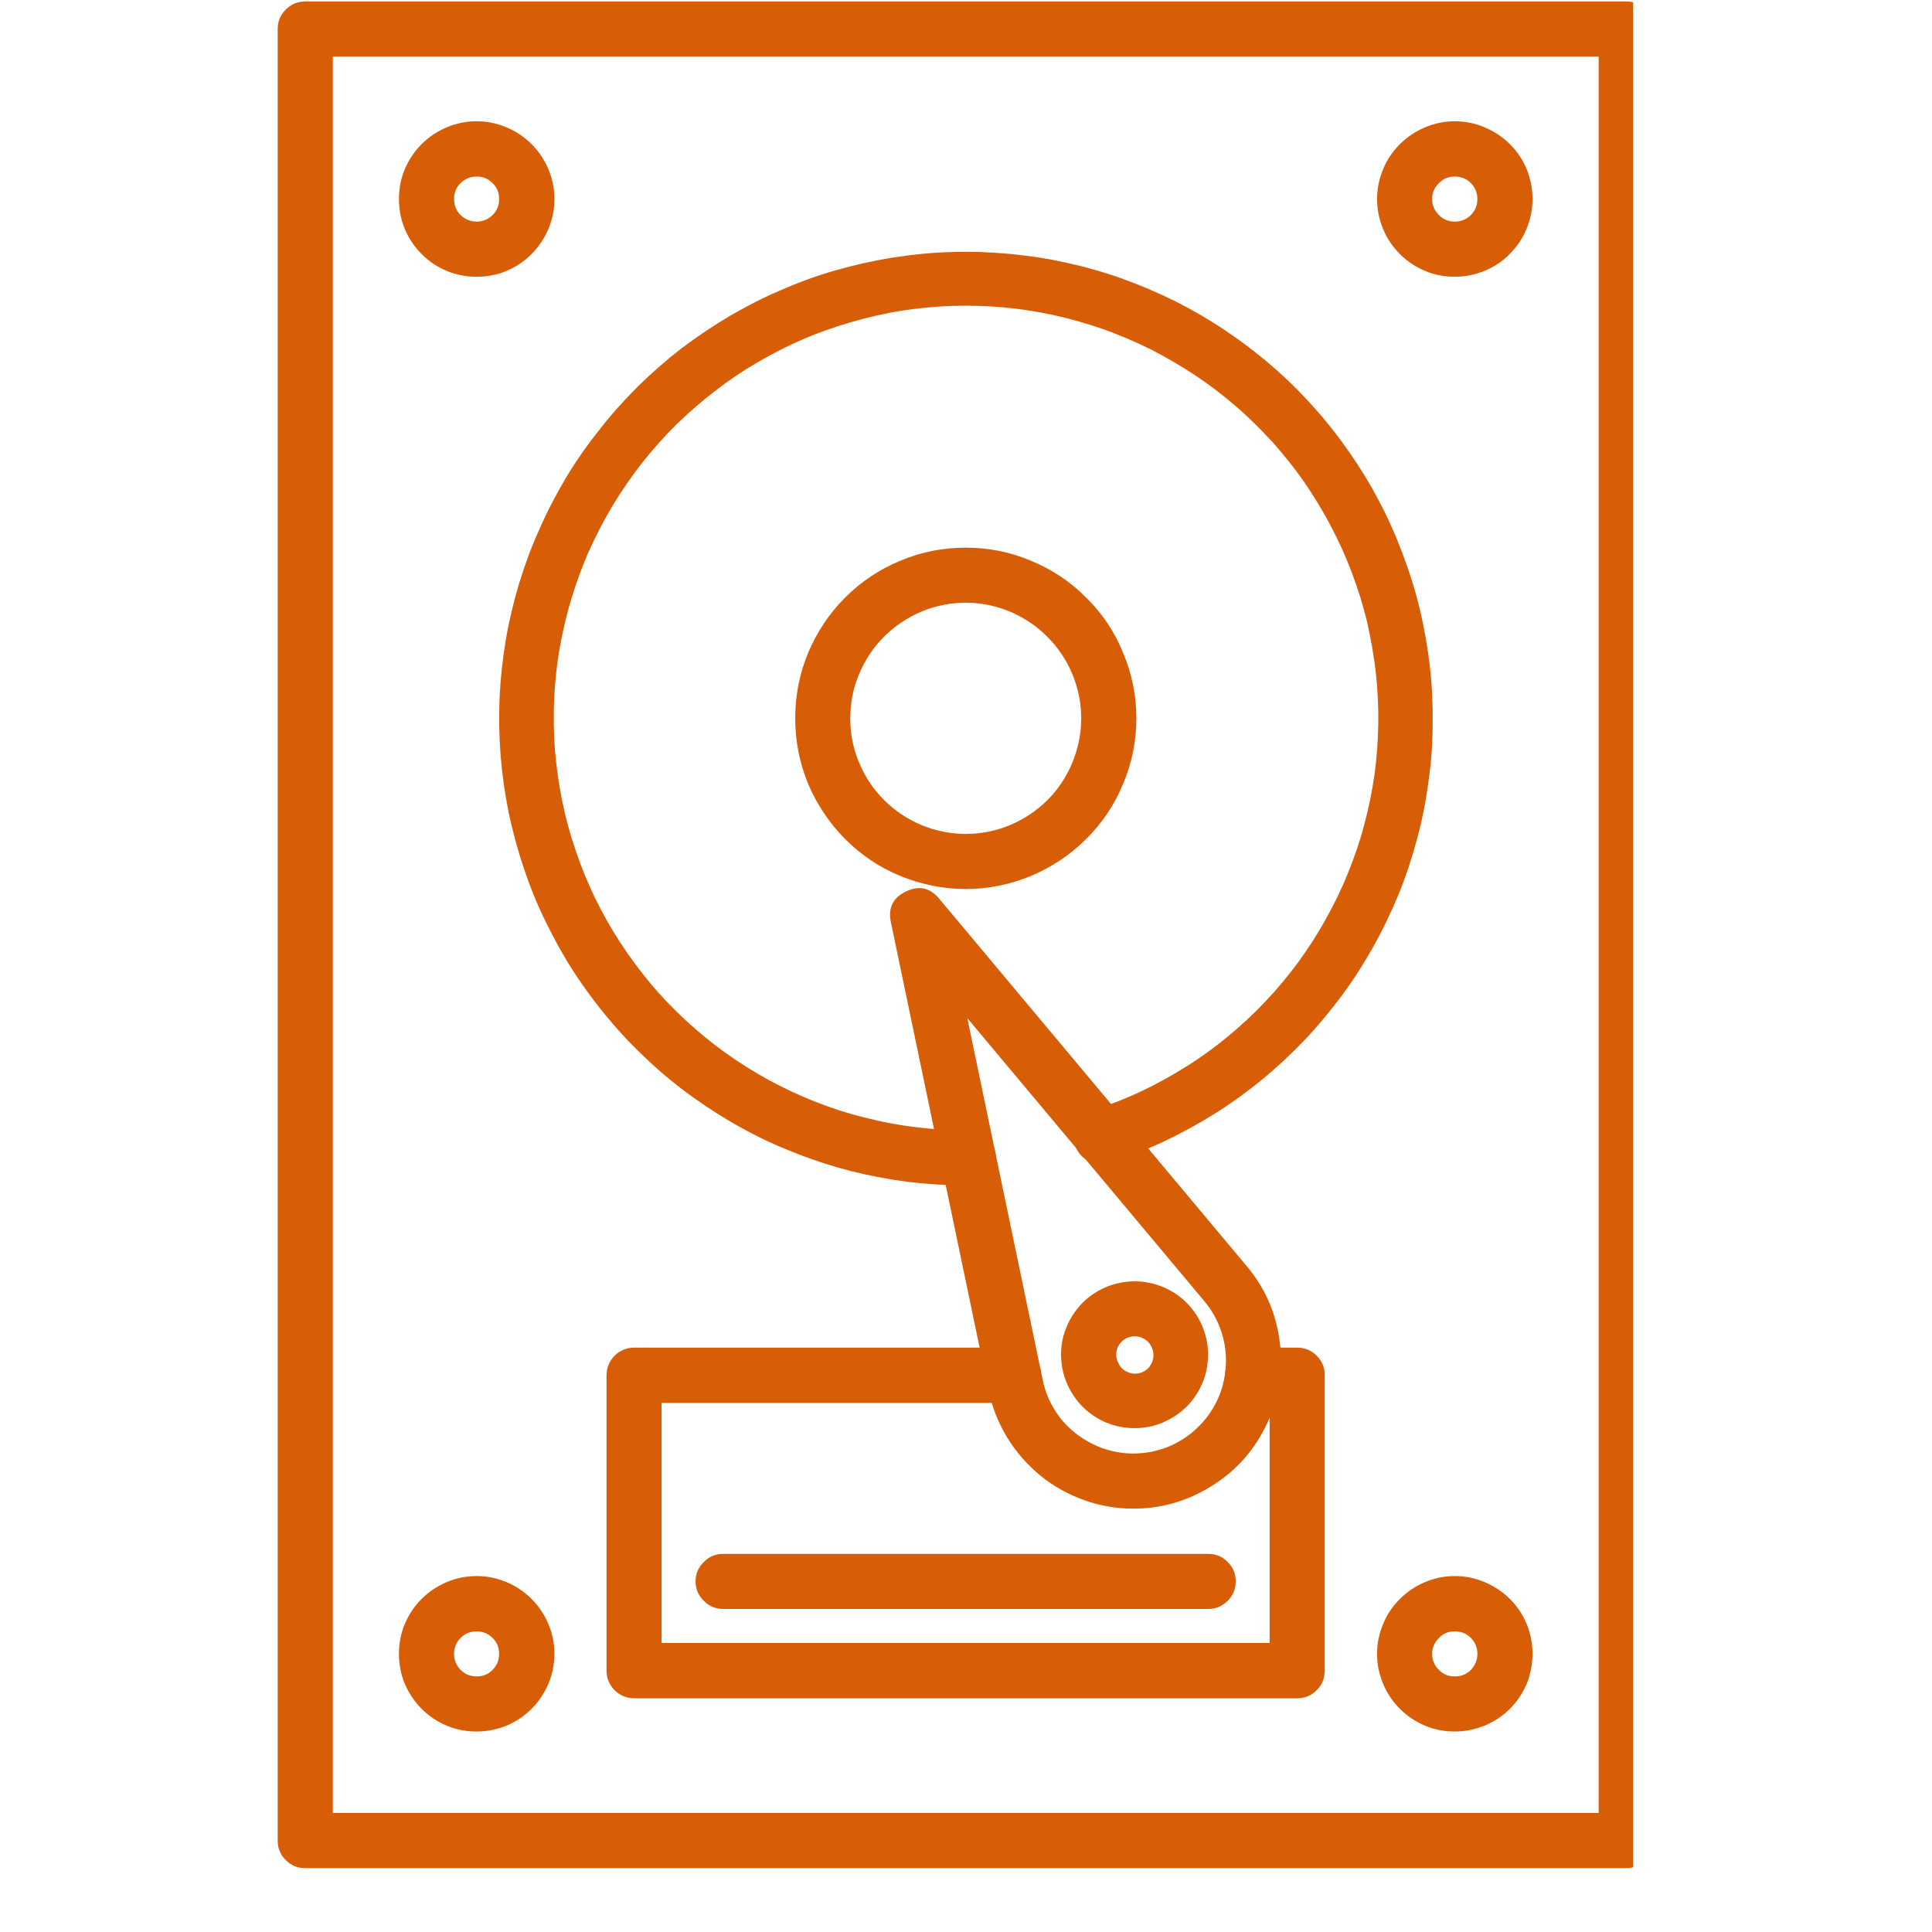
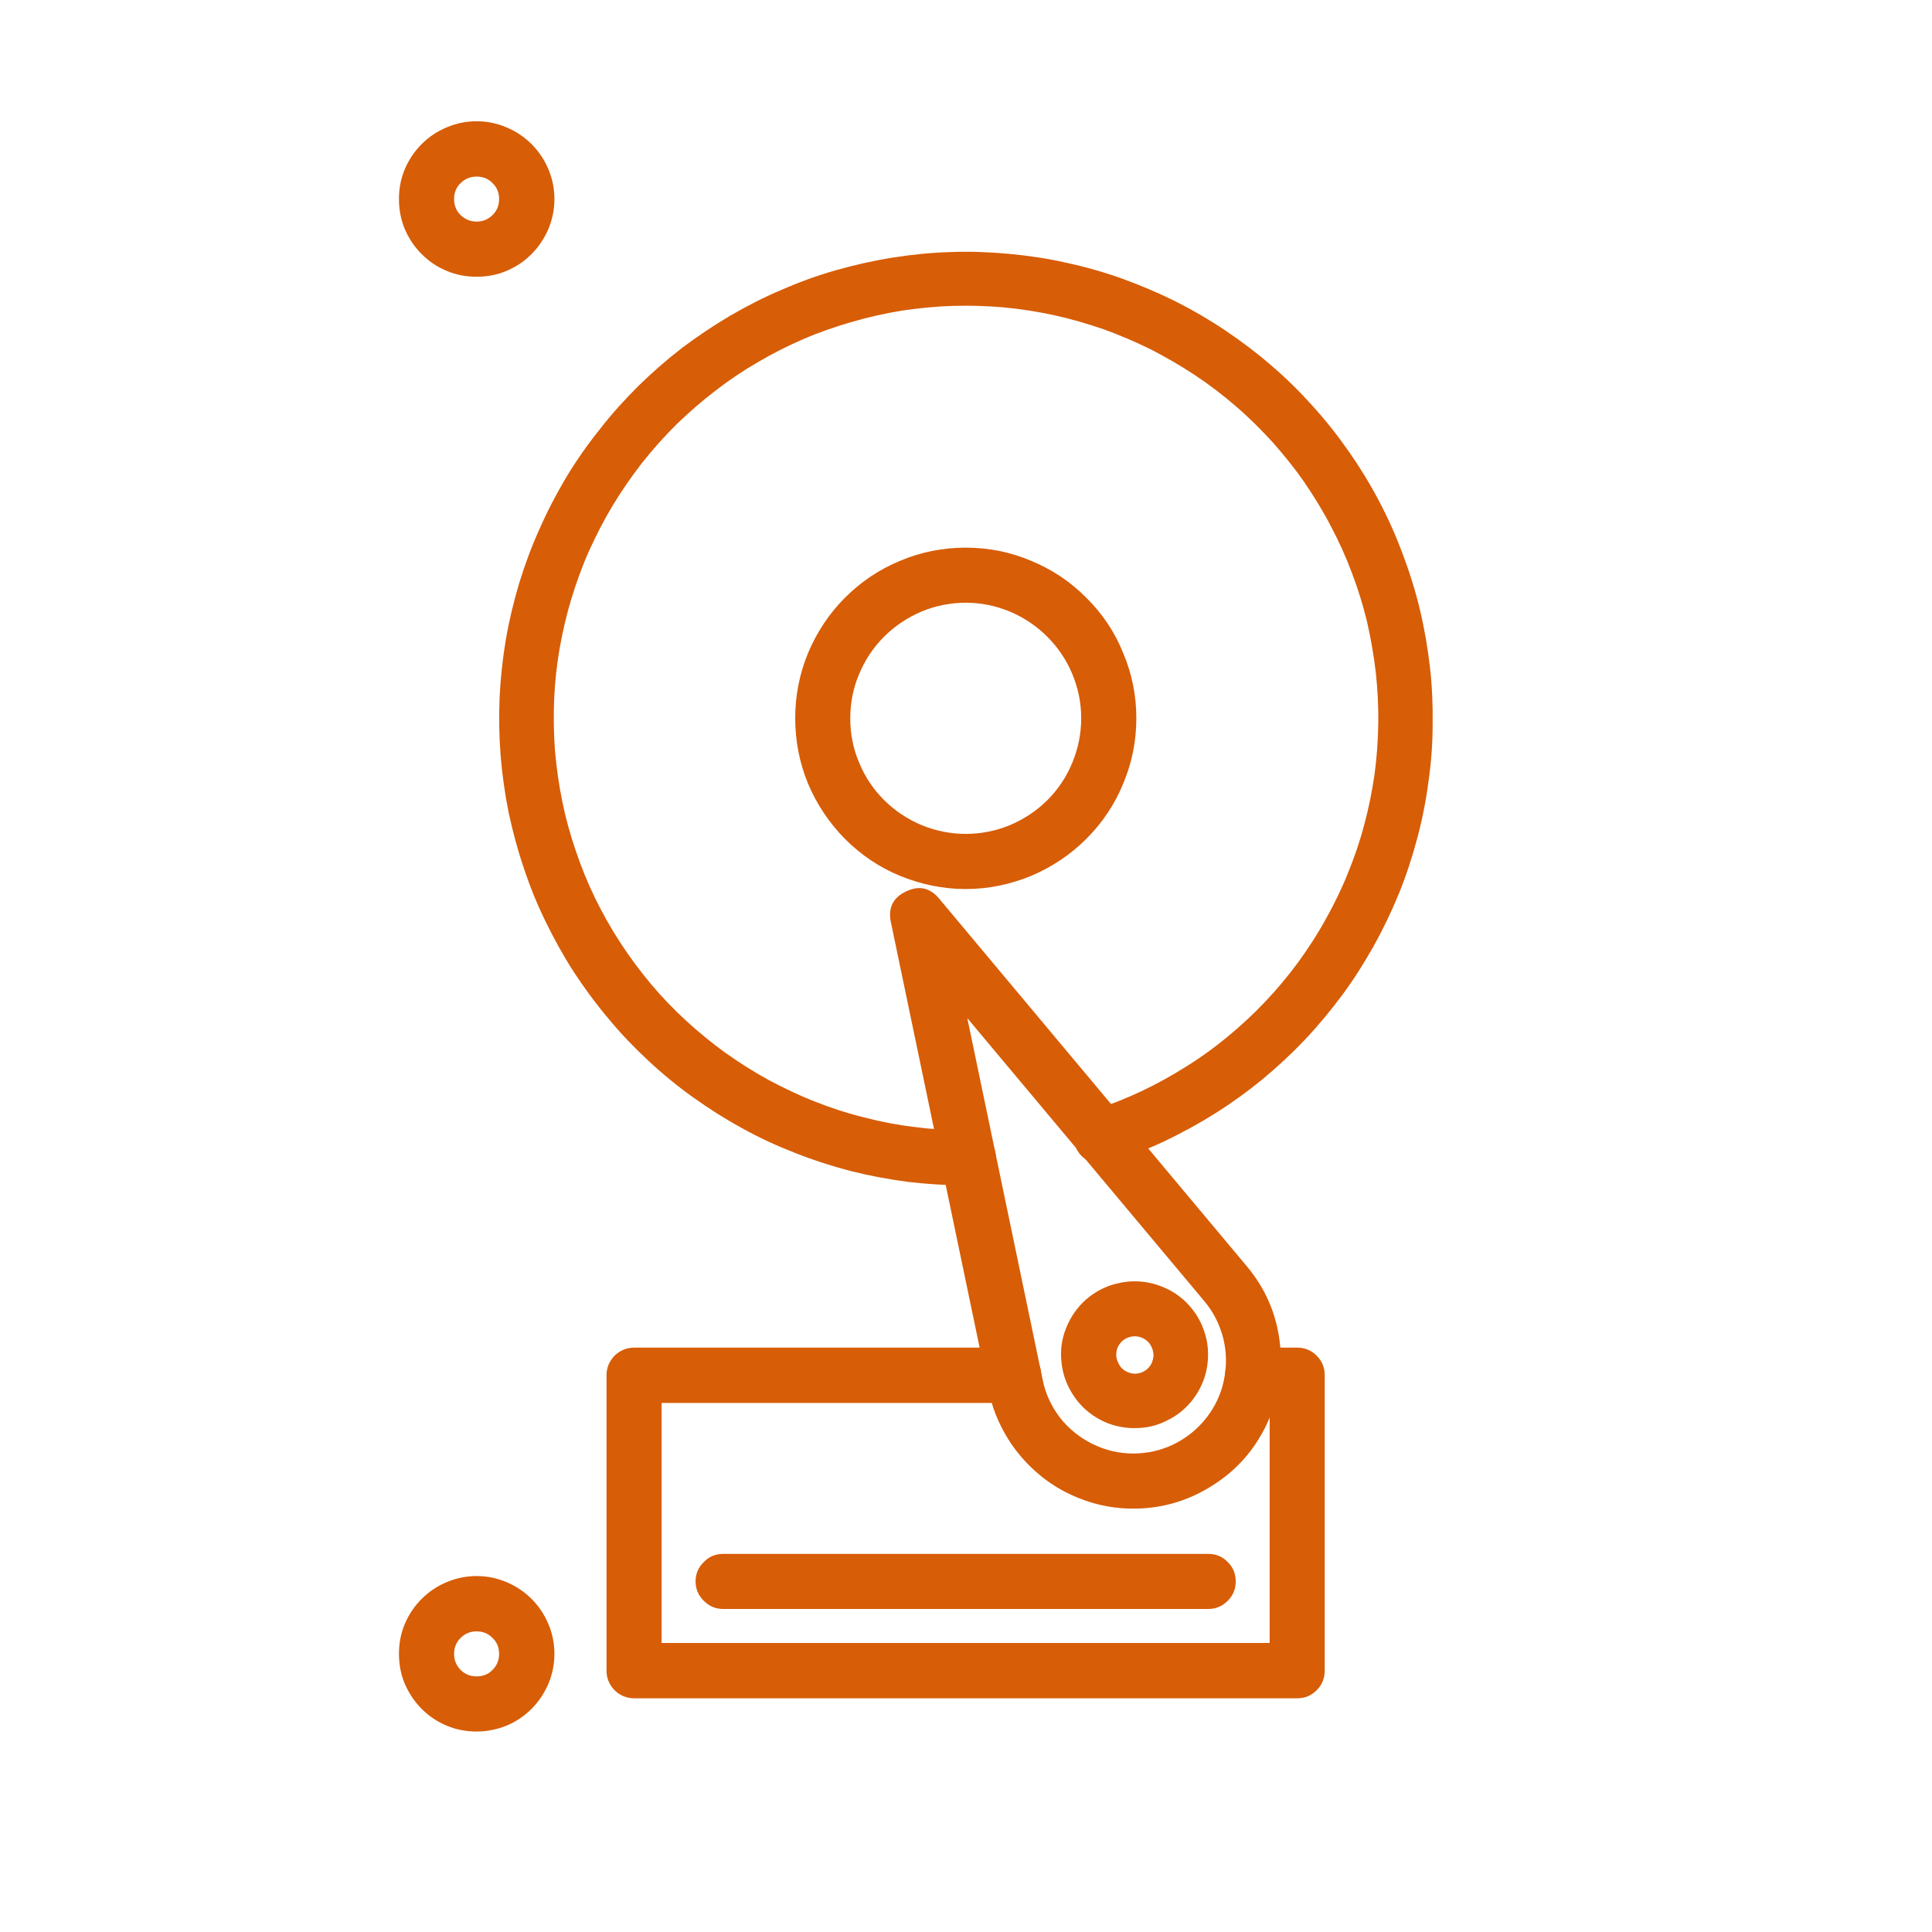
<svg xmlns="http://www.w3.org/2000/svg" width="40" zoomAndPan="magnify" viewBox="0 0 30 30" height="40" preserveAspectRatio="xMidYMid meet" version="1.0">
  <defs>
    <clipPath id="447ecc014b">
-       <path d="M 4.312 0 L 25.359 0 L 25.359 29.031 L 4.312 29.031 Z M 4.312 0 " clip-rule="nonzero" />
-     </clipPath>
+       </clipPath>
  </defs>
  <g clip-path="url(#447ecc014b)">
    <path fill="#d75d07" d="M 25.25 29.008 L 4.738 29.008 C 4.621 29.008 4.52 28.969 4.438 28.883 C 4.352 28.801 4.312 28.699 4.312 28.582 L 4.312 0.453 C 4.312 0.332 4.352 0.234 4.438 0.148 C 4.52 0.066 4.621 0.023 4.738 0.023 L 25.25 0.023 C 25.371 0.023 25.469 0.066 25.555 0.148 C 25.637 0.234 25.68 0.332 25.68 0.453 L 25.68 28.582 C 25.68 28.699 25.637 28.801 25.555 28.883 C 25.469 28.969 25.371 29.008 25.25 29.008 Z M 5.168 28.152 L 24.824 28.152 L 24.824 0.879 L 5.168 0.879 Z M 5.168 28.152 " fill-opacity="1" fill-rule="nonzero" />
  </g>
  <path fill="#d75d07" d="M 7.402 4.297 C 7.242 4.297 7.086 4.27 6.938 4.207 C 6.789 4.145 6.66 4.059 6.547 3.945 C 6.434 3.832 6.348 3.703 6.285 3.555 C 6.223 3.406 6.195 3.25 6.195 3.09 C 6.195 2.93 6.223 2.777 6.285 2.629 C 6.348 2.48 6.434 2.352 6.547 2.238 C 6.66 2.125 6.789 2.039 6.938 1.977 C 7.086 1.914 7.242 1.883 7.402 1.883 C 7.562 1.883 7.715 1.914 7.863 1.977 C 8.012 2.039 8.141 2.125 8.254 2.238 C 8.367 2.352 8.453 2.48 8.516 2.629 C 8.578 2.777 8.609 2.93 8.609 3.09 C 8.609 3.25 8.578 3.406 8.516 3.555 C 8.453 3.699 8.367 3.832 8.254 3.945 C 8.141 4.059 8.012 4.145 7.863 4.207 C 7.715 4.27 7.562 4.297 7.402 4.297 Z M 7.402 2.742 C 7.305 2.742 7.223 2.773 7.152 2.844 C 7.082 2.91 7.051 2.996 7.051 3.09 C 7.051 3.188 7.082 3.27 7.152 3.34 C 7.223 3.406 7.305 3.441 7.402 3.441 C 7.496 3.441 7.582 3.406 7.648 3.34 C 7.719 3.27 7.75 3.188 7.75 3.09 C 7.75 2.996 7.719 2.91 7.648 2.844 C 7.582 2.773 7.496 2.742 7.402 2.742 Z M 7.402 2.742 " fill-opacity="1" fill-rule="nonzero" />
-   <path fill="#d75d07" d="M 22.59 4.297 C 22.43 4.297 22.277 4.27 22.129 4.207 C 21.98 4.145 21.852 4.059 21.738 3.945 C 21.625 3.832 21.535 3.703 21.477 3.555 C 21.414 3.406 21.383 3.25 21.383 3.09 C 21.383 2.93 21.414 2.777 21.477 2.629 C 21.535 2.48 21.625 2.352 21.738 2.238 C 21.852 2.125 21.98 2.039 22.129 1.977 C 22.277 1.914 22.43 1.883 22.59 1.883 C 22.75 1.883 22.906 1.914 23.051 1.977 C 23.199 2.039 23.332 2.125 23.445 2.238 C 23.559 2.352 23.645 2.48 23.707 2.629 C 23.766 2.777 23.797 2.93 23.797 3.09 C 23.797 3.25 23.766 3.406 23.703 3.555 C 23.645 3.699 23.555 3.832 23.441 3.945 C 23.332 4.059 23.199 4.145 23.051 4.207 C 22.902 4.266 22.75 4.297 22.59 4.297 Z M 22.59 2.742 C 22.492 2.742 22.41 2.773 22.344 2.844 C 22.273 2.91 22.238 2.996 22.238 3.09 C 22.238 3.188 22.273 3.27 22.344 3.34 C 22.41 3.406 22.492 3.441 22.59 3.441 C 22.688 3.441 22.77 3.406 22.84 3.34 C 22.906 3.27 22.941 3.188 22.941 3.09 C 22.941 2.996 22.906 2.91 22.84 2.844 C 22.77 2.773 22.688 2.742 22.59 2.742 Z M 22.59 2.742 " fill-opacity="1" fill-rule="nonzero" />
  <path fill="#d75d07" d="M 7.402 26.887 C 7.242 26.887 7.086 26.859 6.938 26.797 C 6.789 26.734 6.66 26.648 6.547 26.535 C 6.434 26.422 6.348 26.289 6.285 26.145 C 6.223 25.996 6.195 25.84 6.195 25.68 C 6.195 25.52 6.223 25.367 6.285 25.219 C 6.348 25.07 6.434 24.941 6.547 24.828 C 6.66 24.715 6.789 24.629 6.938 24.566 C 7.086 24.504 7.242 24.473 7.402 24.473 C 7.562 24.473 7.715 24.504 7.863 24.566 C 8.012 24.629 8.141 24.715 8.254 24.828 C 8.367 24.941 8.453 25.07 8.516 25.219 C 8.578 25.367 8.609 25.52 8.609 25.68 C 8.609 25.84 8.578 25.996 8.516 26.145 C 8.453 26.289 8.367 26.422 8.254 26.535 C 8.141 26.648 8.012 26.734 7.863 26.797 C 7.715 26.855 7.562 26.887 7.402 26.887 Z M 7.402 25.332 C 7.305 25.332 7.223 25.363 7.152 25.434 C 7.082 25.504 7.051 25.586 7.051 25.684 C 7.051 25.777 7.086 25.863 7.152 25.93 C 7.223 26 7.305 26.031 7.402 26.031 C 7.496 26.031 7.582 26 7.648 25.93 C 7.719 25.859 7.75 25.777 7.75 25.68 C 7.75 25.586 7.719 25.5 7.648 25.434 C 7.578 25.363 7.496 25.332 7.402 25.332 Z M 7.402 25.332 " fill-opacity="1" fill-rule="nonzero" />
-   <path fill="#d75d07" d="M 22.59 26.887 C 22.43 26.887 22.277 26.859 22.129 26.797 C 21.98 26.734 21.852 26.648 21.738 26.535 C 21.625 26.422 21.535 26.289 21.477 26.145 C 21.414 25.996 21.383 25.84 21.383 25.68 C 21.383 25.52 21.414 25.367 21.477 25.219 C 21.535 25.07 21.625 24.941 21.738 24.828 C 21.852 24.715 21.98 24.629 22.129 24.566 C 22.277 24.504 22.43 24.473 22.59 24.473 C 22.75 24.473 22.906 24.504 23.051 24.566 C 23.199 24.629 23.332 24.715 23.445 24.828 C 23.559 24.941 23.645 25.07 23.707 25.219 C 23.766 25.367 23.797 25.52 23.797 25.68 C 23.797 25.84 23.766 25.996 23.707 26.145 C 23.645 26.289 23.559 26.422 23.445 26.535 C 23.332 26.648 23.199 26.734 23.051 26.797 C 22.902 26.855 22.75 26.887 22.59 26.887 Z M 22.59 25.332 C 22.492 25.332 22.41 25.363 22.344 25.434 C 22.273 25.504 22.238 25.586 22.238 25.684 C 22.238 25.777 22.273 25.863 22.344 25.93 C 22.41 26 22.492 26.031 22.59 26.031 C 22.688 26.031 22.77 26 22.84 25.93 C 22.906 25.859 22.941 25.777 22.941 25.68 C 22.941 25.586 22.906 25.5 22.84 25.434 C 22.77 25.363 22.688 25.332 22.59 25.332 Z M 22.59 25.332 " fill-opacity="1" fill-rule="nonzero" />
  <path fill="#d75d07" d="M 14.996 18.406 C 14.695 18.406 14.395 18.387 14.098 18.352 C 13.797 18.312 13.504 18.258 13.211 18.184 C 12.922 18.109 12.633 18.016 12.355 17.906 C 12.074 17.797 11.801 17.672 11.539 17.527 C 11.273 17.383 11.02 17.223 10.773 17.047 C 10.531 16.875 10.297 16.684 10.078 16.48 C 9.855 16.273 9.648 16.059 9.457 15.828 C 9.262 15.598 9.082 15.355 8.918 15.105 C 8.754 14.852 8.609 14.59 8.477 14.32 C 8.344 14.051 8.23 13.77 8.137 13.488 C 8.039 13.203 7.961 12.91 7.898 12.617 C 7.84 12.324 7.797 12.027 7.773 11.727 C 7.75 11.426 7.746 11.125 7.758 10.824 C 7.773 10.523 7.805 10.227 7.855 9.93 C 7.906 9.633 7.977 9.34 8.062 9.055 C 8.152 8.766 8.254 8.484 8.379 8.211 C 8.5 7.934 8.641 7.668 8.793 7.41 C 8.949 7.152 9.121 6.906 9.309 6.672 C 9.492 6.434 9.695 6.211 9.906 6 C 10.121 5.789 10.348 5.59 10.586 5.406 C 10.824 5.227 11.074 5.059 11.332 4.906 C 11.594 4.754 11.859 4.617 12.137 4.5 C 12.414 4.379 12.695 4.277 12.984 4.195 C 13.273 4.113 13.566 4.047 13.863 4 C 14.16 3.953 14.461 3.922 14.762 3.914 C 15.062 3.902 15.363 3.914 15.66 3.941 C 15.961 3.969 16.258 4.012 16.551 4.078 C 16.844 4.141 17.133 4.223 17.418 4.324 C 17.699 4.426 17.977 4.543 18.246 4.676 C 18.516 4.812 18.773 4.961 19.023 5.129 C 19.273 5.297 19.512 5.477 19.742 5.676 C 19.969 5.871 20.184 6.082 20.383 6.305 C 20.586 6.527 20.773 6.766 20.945 7.012 C 21.117 7.258 21.273 7.512 21.414 7.781 C 21.555 8.047 21.676 8.32 21.781 8.602 C 21.887 8.883 21.977 9.168 22.047 9.461 C 22.117 9.754 22.168 10.051 22.203 10.348 C 22.238 10.648 22.25 10.949 22.246 11.25 C 22.246 11.551 22.223 11.848 22.18 12.145 C 22.141 12.445 22.082 12.738 22.004 13.027 C 21.926 13.32 21.832 13.605 21.719 13.883 C 21.605 14.16 21.473 14.434 21.328 14.695 C 21.18 14.957 21.02 15.211 20.84 15.453 C 20.66 15.695 20.469 15.926 20.262 16.145 C 20.055 16.363 19.836 16.566 19.605 16.758 C 19.371 16.949 19.129 17.125 18.875 17.285 C 18.621 17.445 18.355 17.59 18.086 17.719 C 17.812 17.848 17.531 17.957 17.246 18.051 C 17.133 18.094 17.023 18.086 16.914 18.035 C 16.805 17.98 16.73 17.895 16.691 17.781 C 16.656 17.664 16.664 17.555 16.723 17.449 C 16.777 17.34 16.863 17.27 16.98 17.238 C 17.234 17.156 17.48 17.059 17.723 16.945 C 17.961 16.832 18.195 16.703 18.418 16.562 C 18.645 16.422 18.859 16.266 19.062 16.098 C 19.27 15.926 19.465 15.746 19.645 15.555 C 19.828 15.363 20 15.156 20.156 14.945 C 20.312 14.73 20.457 14.508 20.586 14.273 C 20.715 14.043 20.832 13.805 20.93 13.559 C 21.031 13.312 21.117 13.062 21.184 12.805 C 21.254 12.547 21.305 12.289 21.344 12.023 C 21.379 11.762 21.398 11.496 21.402 11.23 C 21.406 10.965 21.391 10.699 21.363 10.438 C 21.332 10.172 21.285 9.91 21.227 9.652 C 21.164 9.395 21.086 9.141 20.992 8.895 C 20.898 8.645 20.789 8.402 20.664 8.168 C 20.543 7.934 20.402 7.707 20.254 7.488 C 20.102 7.27 19.934 7.062 19.758 6.863 C 19.578 6.668 19.391 6.48 19.191 6.309 C 18.988 6.133 18.777 5.973 18.559 5.828 C 18.336 5.68 18.105 5.547 17.871 5.426 C 17.633 5.309 17.387 5.203 17.137 5.113 C 16.887 5.027 16.633 4.953 16.371 4.895 C 16.113 4.84 15.852 4.797 15.586 4.773 C 15.32 4.75 15.059 4.742 14.793 4.75 C 14.527 4.758 14.262 4.785 14 4.824 C 13.738 4.867 13.477 4.926 13.223 5 C 12.969 5.074 12.719 5.16 12.473 5.266 C 12.23 5.371 11.992 5.492 11.766 5.625 C 11.535 5.758 11.316 5.906 11.105 6.07 C 10.895 6.23 10.695 6.406 10.504 6.59 C 10.316 6.777 10.137 6.977 9.973 7.184 C 9.809 7.395 9.66 7.609 9.52 7.84 C 9.383 8.066 9.262 8.301 9.152 8.543 C 9.043 8.785 8.953 9.035 8.875 9.289 C 8.797 9.543 8.738 9.801 8.691 10.062 C 8.645 10.324 8.617 10.59 8.605 10.852 C 8.594 11.117 8.598 11.383 8.617 11.648 C 8.641 11.914 8.676 12.176 8.73 12.438 C 8.781 12.695 8.852 12.953 8.938 13.203 C 9.023 13.457 9.121 13.699 9.238 13.941 C 9.355 14.18 9.484 14.41 9.629 14.633 C 9.773 14.855 9.934 15.07 10.102 15.273 C 10.273 15.477 10.457 15.668 10.652 15.848 C 10.848 16.027 11.051 16.195 11.27 16.352 C 11.484 16.504 11.707 16.645 11.941 16.773 C 12.176 16.898 12.414 17.012 12.664 17.109 C 12.91 17.207 13.164 17.289 13.422 17.352 C 13.676 17.418 13.938 17.469 14.203 17.5 C 14.465 17.535 14.73 17.551 14.996 17.551 L 15.016 17.551 C 15.137 17.547 15.238 17.582 15.324 17.664 C 15.414 17.742 15.457 17.844 15.465 17.961 C 15.469 18.078 15.434 18.18 15.352 18.27 C 15.273 18.355 15.172 18.402 15.055 18.406 C 15.035 18.406 15.016 18.406 14.996 18.406 Z M 14.996 18.406 " fill-opacity="1" fill-rule="nonzero" />
  <path fill="#d75d07" d="M 14.996 13.805 C 14.645 13.805 14.305 13.734 13.98 13.602 C 13.656 13.469 13.371 13.277 13.121 13.027 C 12.875 12.777 12.684 12.492 12.547 12.168 C 12.414 11.844 12.348 11.504 12.348 11.152 C 12.348 10.801 12.414 10.465 12.547 10.141 C 12.684 9.816 12.875 9.527 13.121 9.281 C 13.371 9.031 13.656 8.84 13.98 8.707 C 14.305 8.57 14.645 8.504 14.996 8.504 C 15.348 8.504 15.684 8.57 16.008 8.707 C 16.332 8.84 16.621 9.031 16.867 9.281 C 17.117 9.527 17.309 9.812 17.441 10.141 C 17.578 10.465 17.645 10.801 17.645 11.152 C 17.645 11.504 17.578 11.844 17.441 12.168 C 17.309 12.492 17.117 12.777 16.867 13.027 C 16.621 13.273 16.332 13.465 16.008 13.602 C 15.684 13.734 15.348 13.805 14.996 13.805 Z M 14.996 9.359 C 14.758 9.359 14.527 9.406 14.309 9.496 C 14.09 9.59 13.895 9.719 13.727 9.887 C 13.559 10.055 13.43 10.25 13.34 10.469 C 13.246 10.688 13.203 10.918 13.203 11.156 C 13.203 11.391 13.246 11.621 13.34 11.84 C 13.43 12.062 13.559 12.254 13.727 12.422 C 13.895 12.59 14.09 12.719 14.309 12.812 C 14.531 12.902 14.758 12.949 14.996 12.949 C 15.234 12.949 15.465 12.902 15.684 12.812 C 15.902 12.719 16.098 12.59 16.266 12.422 C 16.434 12.254 16.562 12.059 16.652 11.84 C 16.742 11.621 16.789 11.391 16.789 11.152 C 16.789 10.914 16.742 10.688 16.652 10.469 C 16.559 10.246 16.43 10.055 16.262 9.887 C 16.094 9.719 15.902 9.59 15.68 9.496 C 15.461 9.406 15.234 9.359 14.996 9.359 Z M 14.996 9.359 " fill-opacity="1" fill-rule="nonzero" />
  <path fill="#d75d07" d="M 17.598 23.426 C 17.336 23.426 17.078 23.383 16.832 23.293 C 16.582 23.203 16.355 23.078 16.152 22.91 C 15.949 22.742 15.777 22.547 15.641 22.324 C 15.504 22.098 15.406 21.855 15.352 21.598 L 13.832 14.312 C 13.789 14.098 13.867 13.938 14.066 13.844 C 14.266 13.746 14.438 13.781 14.582 13.953 L 19.355 19.656 C 19.645 20 19.816 20.391 19.871 20.832 C 19.93 21.273 19.863 21.695 19.676 22.102 C 19.488 22.504 19.207 22.828 18.828 23.066 C 18.453 23.305 18.043 23.426 17.598 23.426 Z M 18.227 22.426 L 18.414 22.809 L 18.227 22.426 C 18.426 22.328 18.594 22.191 18.73 22.02 C 18.867 21.844 18.961 21.648 19.004 21.434 C 19.051 21.215 19.047 21 18.996 20.785 C 18.941 20.57 18.844 20.375 18.703 20.207 L 15.02 15.809 L 16.191 21.426 C 16.234 21.645 16.328 21.84 16.461 22.016 C 16.598 22.188 16.766 22.324 16.965 22.422 C 17.164 22.52 17.375 22.57 17.594 22.57 C 17.816 22.57 18.027 22.523 18.227 22.426 Z M 18.227 22.426 " fill-opacity="1" fill-rule="nonzero" />
  <path fill="#d75d07" d="M 17.617 22.176 C 17.43 22.176 17.25 22.133 17.086 22.047 C 16.918 21.957 16.781 21.836 16.676 21.68 C 16.57 21.523 16.504 21.352 16.484 21.164 C 16.461 20.977 16.484 20.797 16.555 20.621 C 16.625 20.445 16.73 20.297 16.871 20.172 C 17.016 20.051 17.18 19.965 17.363 19.926 C 17.547 19.883 17.73 19.887 17.91 19.934 C 18.094 19.984 18.254 20.07 18.395 20.199 C 18.531 20.328 18.633 20.48 18.695 20.66 C 18.758 20.836 18.773 21.02 18.746 21.207 C 18.719 21.391 18.648 21.562 18.535 21.715 C 18.426 21.863 18.285 21.98 18.113 22.062 C 17.957 22.141 17.793 22.176 17.617 22.176 Z M 17.617 20.75 C 17.574 20.75 17.535 20.762 17.496 20.777 C 17.426 20.812 17.375 20.867 17.348 20.941 C 17.324 21.016 17.328 21.09 17.363 21.16 C 17.395 21.234 17.449 21.285 17.527 21.312 C 17.602 21.34 17.676 21.336 17.75 21.301 C 17.82 21.266 17.871 21.211 17.895 21.133 C 17.922 21.059 17.914 20.984 17.879 20.91 C 17.844 20.84 17.789 20.793 17.715 20.766 C 17.684 20.754 17.648 20.75 17.617 20.75 Z M 17.617 20.75 " fill-opacity="1" fill-rule="nonzero" />
  <path fill="#d75d07" d="M 20.145 26.371 L 9.848 26.371 C 9.73 26.371 9.629 26.328 9.543 26.246 C 9.461 26.16 9.418 26.059 9.418 25.941 L 9.418 21.355 C 9.418 21.238 9.461 21.137 9.543 21.051 C 9.629 20.969 9.73 20.926 9.848 20.926 L 15.738 20.926 C 15.855 20.926 15.957 20.969 16.043 21.051 C 16.125 21.137 16.168 21.238 16.168 21.355 C 16.168 21.473 16.125 21.574 16.043 21.656 C 15.957 21.742 15.855 21.785 15.738 21.785 L 10.273 21.785 L 10.273 25.512 L 19.715 25.512 L 19.715 21.785 L 19.453 21.785 C 19.332 21.785 19.234 21.742 19.148 21.656 C 19.066 21.574 19.023 21.473 19.023 21.355 C 19.023 21.238 19.066 21.137 19.148 21.051 C 19.234 20.969 19.332 20.926 19.453 20.926 L 20.145 20.926 C 20.262 20.926 20.363 20.969 20.445 21.051 C 20.531 21.137 20.57 21.238 20.57 21.355 L 20.57 25.941 C 20.57 26.059 20.531 26.16 20.445 26.246 C 20.363 26.328 20.262 26.371 20.145 26.371 Z M 20.145 26.371 " fill-opacity="1" fill-rule="nonzero" />
  <path fill="#d75d07" d="M 18.762 24.984 L 11.23 24.984 C 11.113 24.984 11.012 24.941 10.93 24.859 C 10.844 24.773 10.801 24.676 10.801 24.555 C 10.801 24.438 10.844 24.336 10.93 24.254 C 11.012 24.168 11.113 24.129 11.23 24.129 L 18.762 24.129 C 18.879 24.129 18.98 24.168 19.062 24.254 C 19.148 24.336 19.188 24.438 19.188 24.555 C 19.188 24.676 19.148 24.773 19.062 24.859 C 18.98 24.941 18.879 24.984 18.762 24.984 Z M 18.762 24.984 " fill-opacity="1" fill-rule="nonzero" />
</svg>